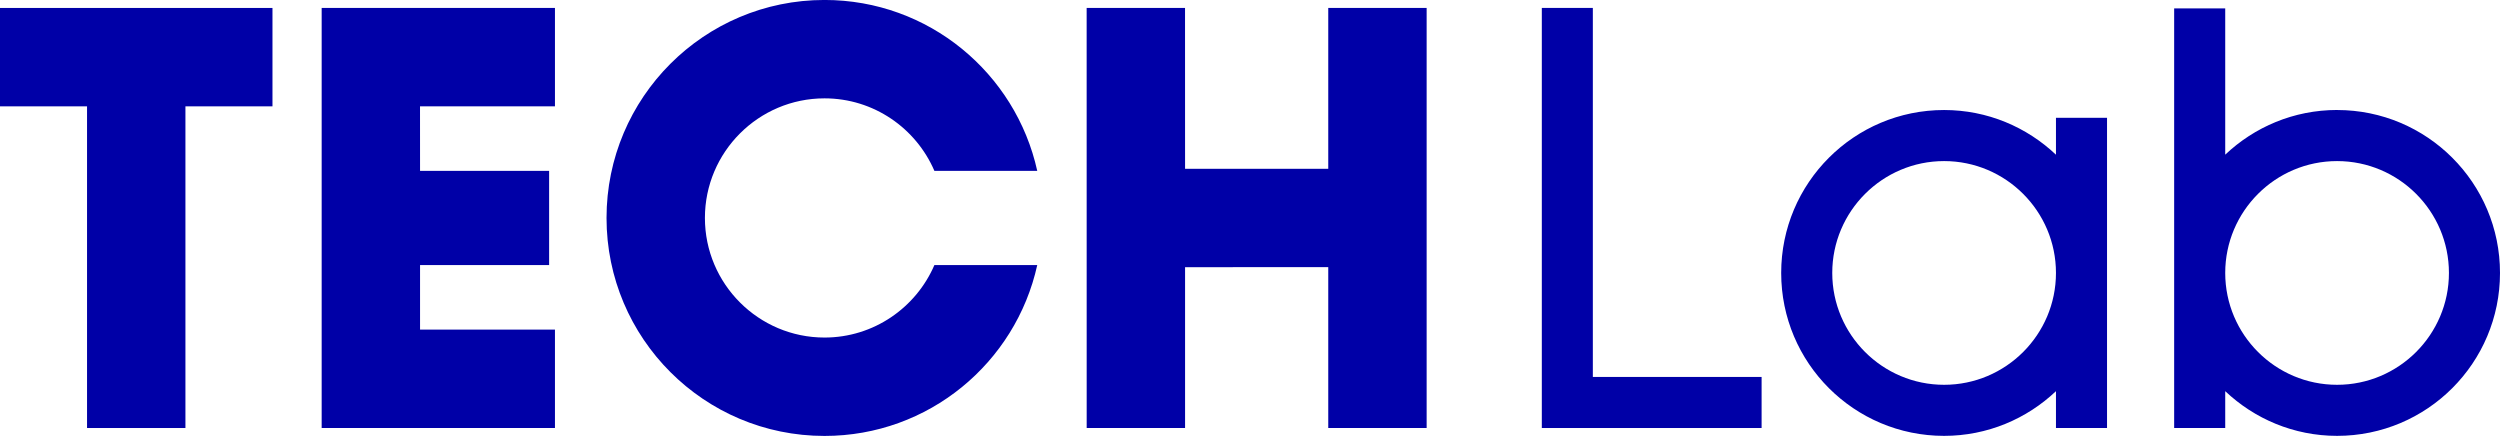
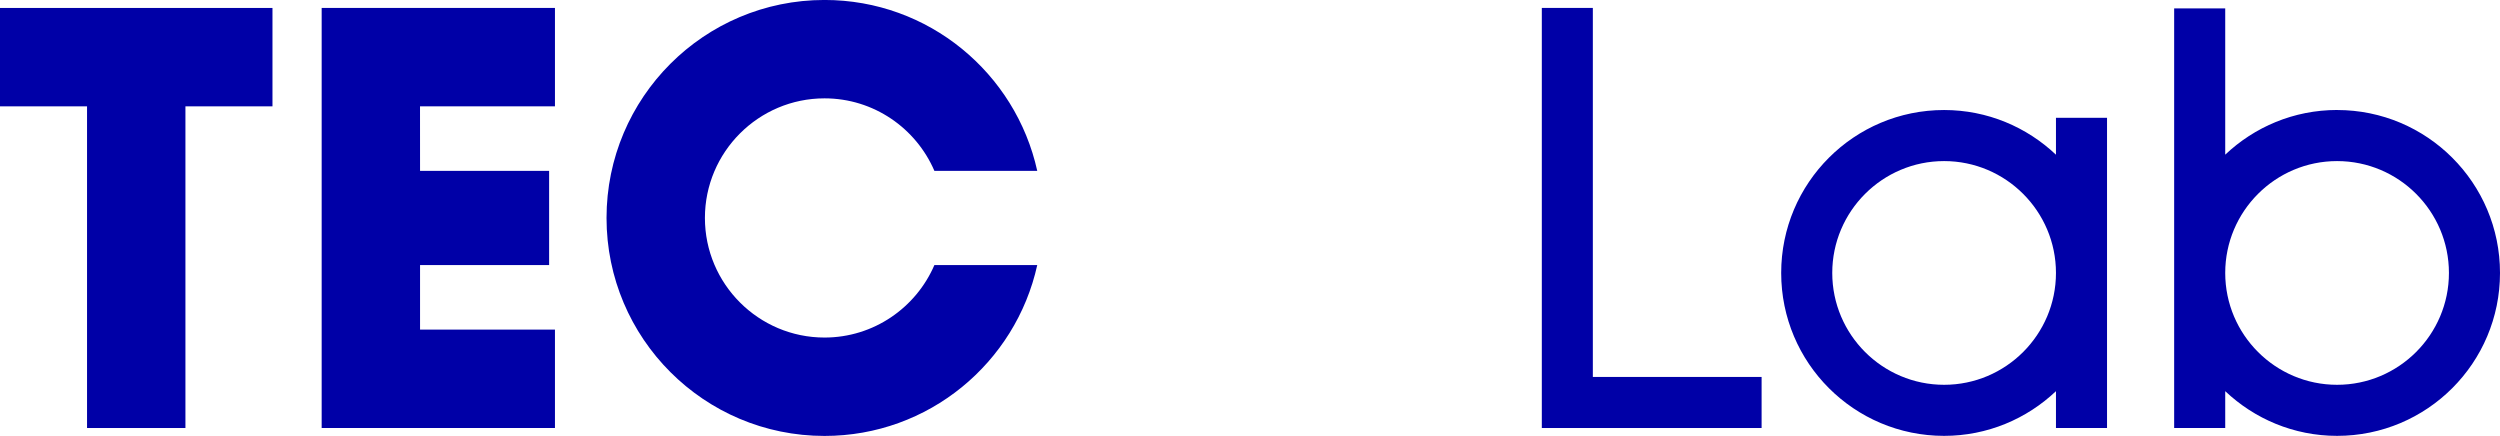
<svg xmlns="http://www.w3.org/2000/svg" width="69.42" height="12.105" version="1.1" viewBox="0 0 69.42 12.105">
  <g>
    <g id="_レイヤー_1" data-name="レイヤー_1">
      <g>
        <g>
          <polygon points="44.23 10.467 44.23 .22 42.813 .22 42.813 11.885 48.916 11.885 48.916 10.467 44.23 10.467" fill="#0000a7" />
          <path d="M57.09,3.272v1.024c-.811-.767-1.902-1.241-3.106-1.241-2.499,0-4.524,2.025-4.524,4.524s2.026,4.524,4.524,4.524c1.204,0,2.296-.474,3.106-1.241v1.023h1.418V3.272h-1.418ZM53.984,10.685c-1.713,0-3.106-1.394-3.106-3.106s1.394-3.106,3.106-3.106,3.106,1.393,3.106,3.106-1.393,3.106-3.106,3.106Z" fill="#0000a7" />
          <path d="M64.896,3.054c-1.204,0-2.296.474-3.106,1.241V.233h-1.418v7.345h0v4.307h1.418v-1.023c.811.767,1.902,1.241,3.106,1.241,2.499,0,4.524-2.025,4.524-4.524s-2.026-4.524-4.524-4.524ZM64.896,10.685c-1.713,0-3.106-1.394-3.106-3.106s1.393-3.106,3.106-3.106,3.106,1.393,3.106,3.106-1.394,3.106-3.106,3.106Z" fill="#0000a7" />
        </g>
        <g>
          <polygon points="11.664 9.153 11.664 7.361 15.248 7.361 15.248 4.744 11.664 4.745 11.663 2.953 15.41 2.953 15.41 .221 8.932 .221 8.932 11.885 15.41 11.885 15.41 9.153 11.664 9.153" fill="#0000a7" />
          <polygon points="7.566 2.953 7.566 .221 0 .221 0 2.953 2.417 2.953 2.417 11.885 5.149 11.885 5.149 2.953 7.566 2.953" fill="#0000a7" />
-           <polygon points="36.883 11.885 39.615 11.885 39.615 .22 36.883 .221 36.883 4.687 32.907 4.687 32.906 .22 30.174 .221 30.175 11.885 32.907 11.885 32.907 7.419 36.883 7.418 36.883 11.885" fill="#0000a7" />
          <path d="M25.946,7.361c-.509,1.182-1.685,2.012-3.051,2.012-1.831,0-3.321-1.49-3.321-3.321s1.49-3.321,3.321-3.321c1.367,0,2.542.83,3.051,2.013h2.856c-.599-2.713-3.014-4.745-5.907-4.745-3.343,0-6.053,2.71-6.053,6.053s2.71,6.053,6.053,6.053c2.893,0,5.308-2.031,5.907-4.744h-2.856Z" fill="#0000a7" />
        </g>
      </g>
    </g>
  </g>
</svg>